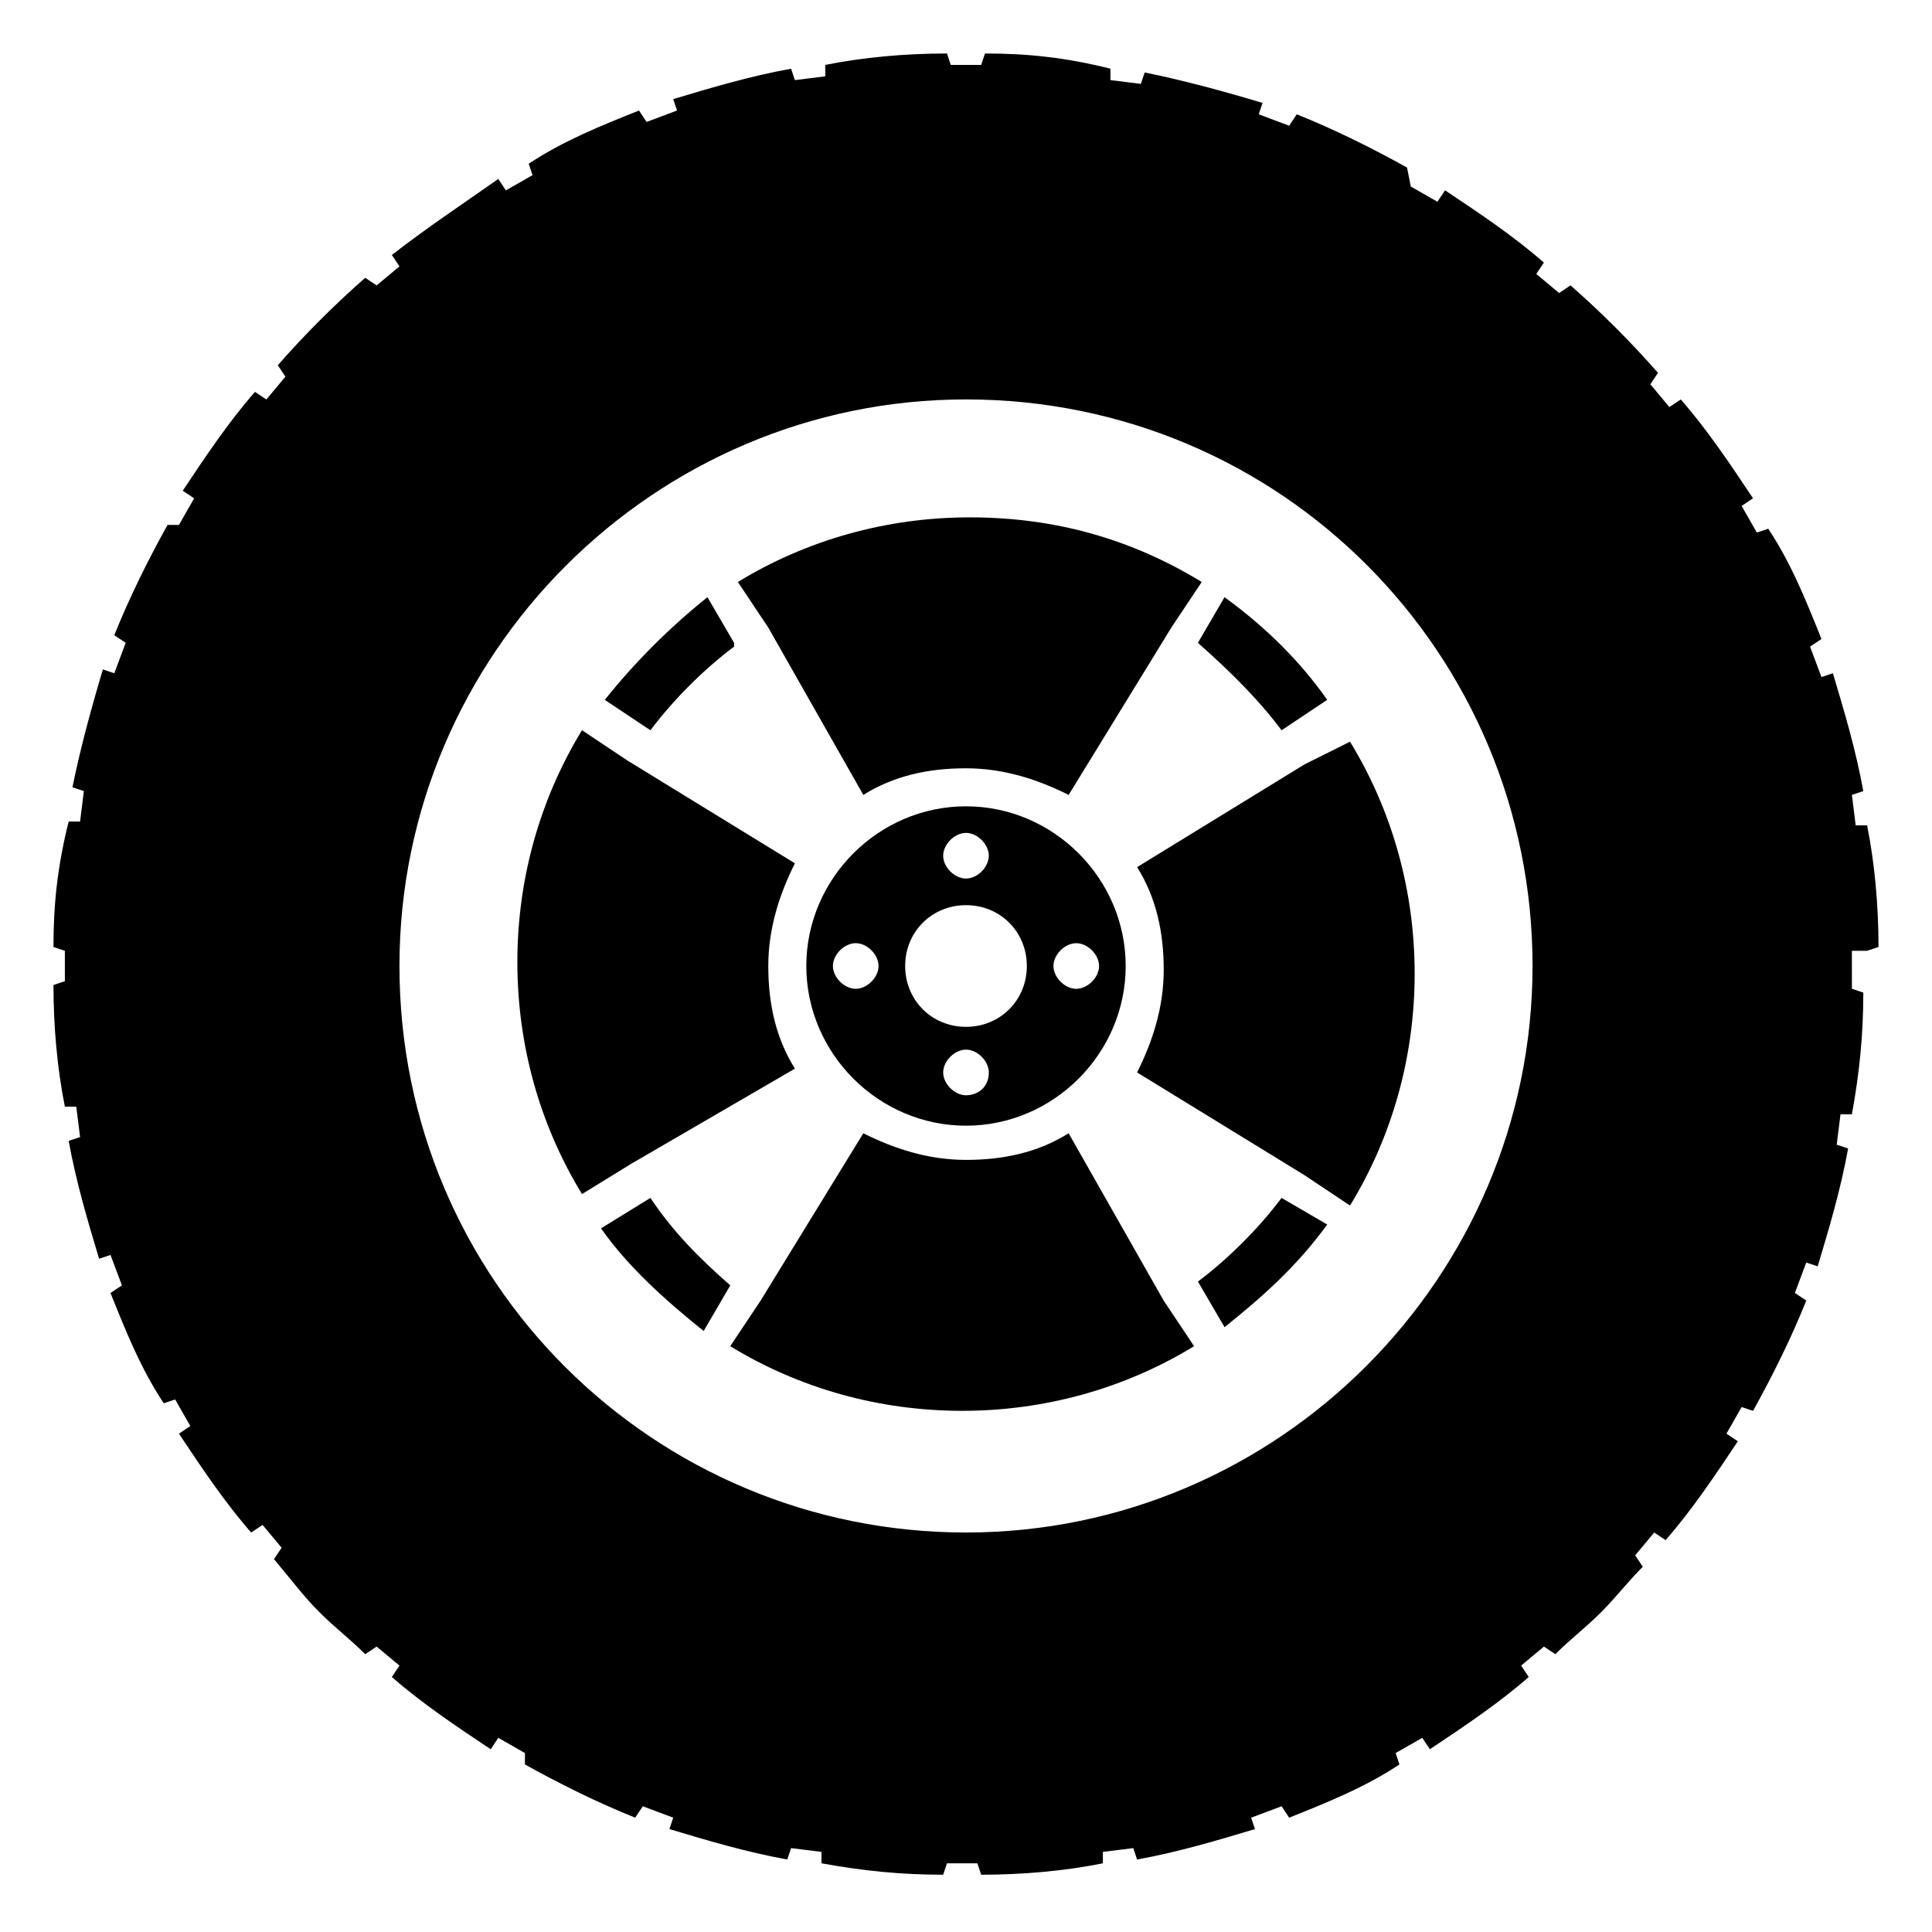
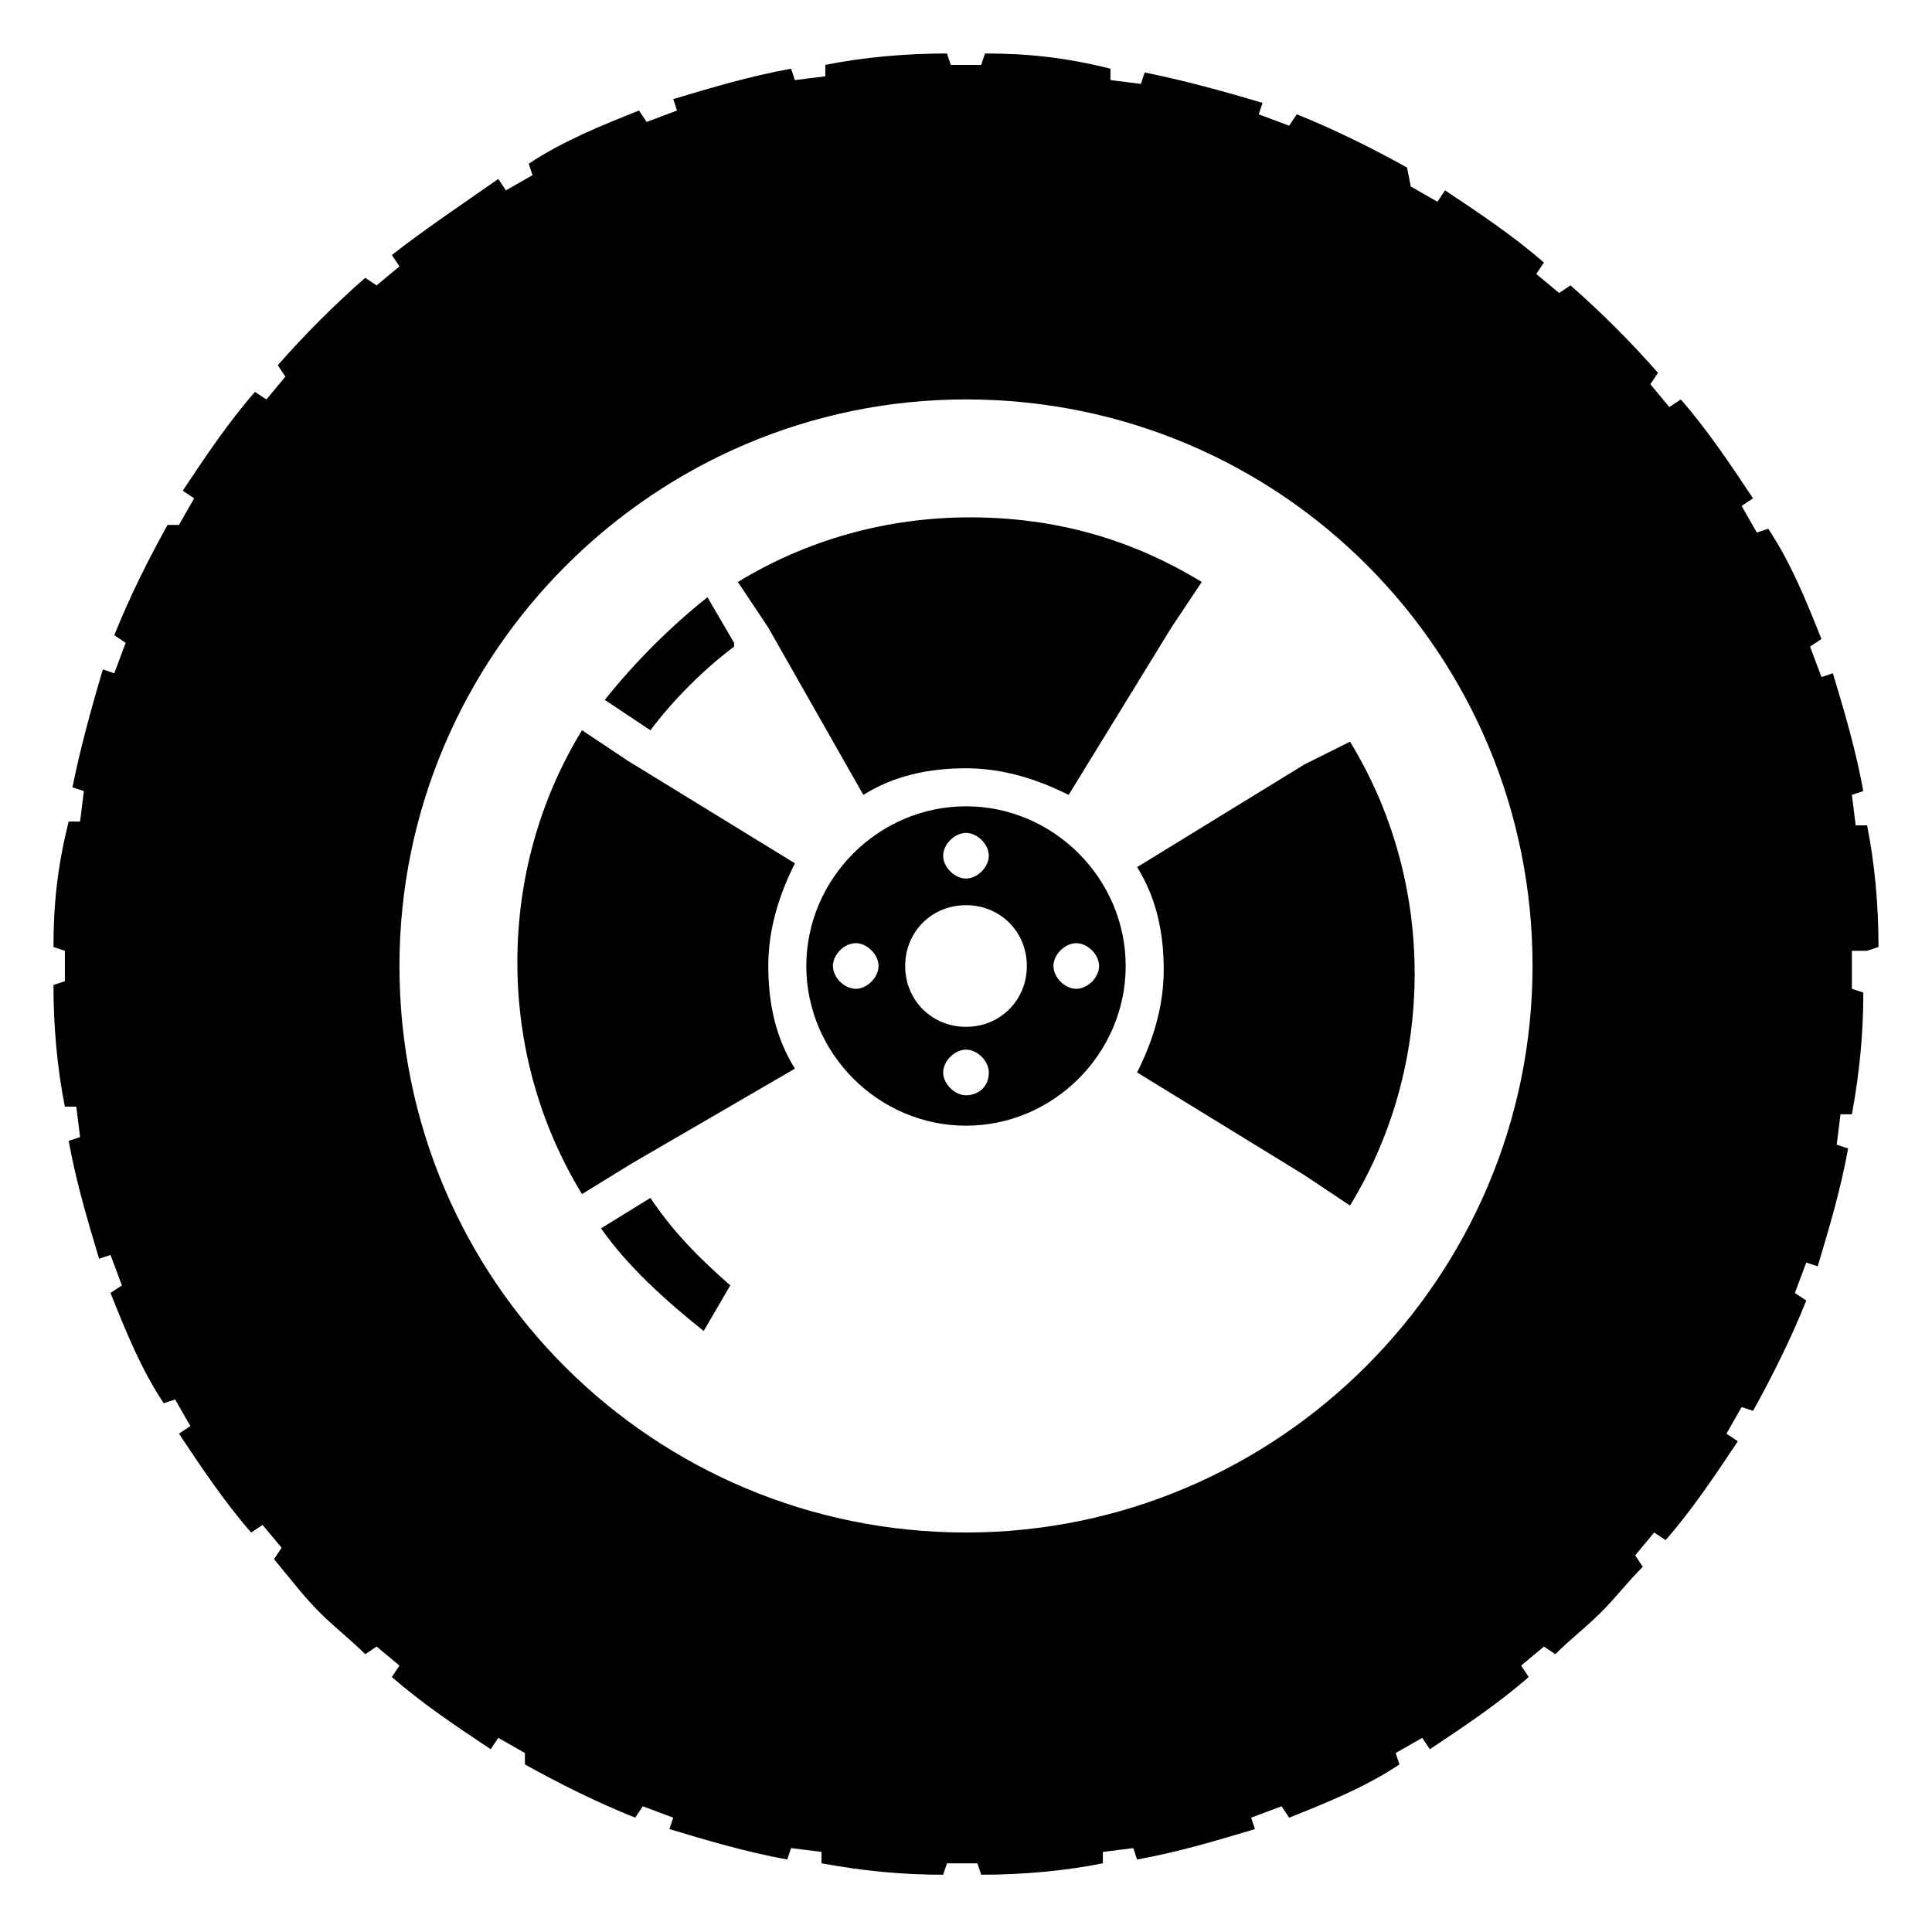
<svg xmlns="http://www.w3.org/2000/svg" fill="#000000" width="800px" height="800px" version="1.1" viewBox="144 144 512 512">
  <g>
-     <path d="m483.63 337.53 12.09-8.062c-7.055-10.078-16.121-19.145-27.207-27.207l-7.055 12.09c9.07 8.062 16.125 15.117 22.172 23.18z" />
    <path d="m316.37 461.46-13.098 8.062c7.055 10.078 17.129 19.145 27.207 27.207l7.055-12.09c-8.066-7.059-15.121-14.113-21.164-23.18z" />
-     <path d="m483.63 461.46c-6.047 8.062-14.105 16.121-22.168 22.168l7.055 12.09c10.078-8.062 19.145-16.121 27.207-27.207z" />
    <path d="m316.37 337.53c6.047-8.062 14.105-16.121 22.168-22.168v-1.008l-7.055-12.09c-10.078 8.062-19.145 17.129-27.207 27.207z" />
    <path d="m372.79 354.66c8.062-5.039 17.129-7.055 27.207-7.055s19.145 3.023 27.207 7.055l27.207-44.336 8.062-12.09c-18.137-11.082-38.289-17.129-61.465-17.129-22.168 0-43.328 6.047-61.465 17.129l8.062 12.09z" />
-     <path d="m427.2 444.33c-8.062 5.039-17.129 7.055-27.207 7.055s-19.145-3.023-27.207-7.055l-27.207 44.336-8.062 12.09c18.137 11.082 39.297 17.129 61.465 17.129s43.328-6.047 61.465-17.129l-8.062-12.09z" />
    <path d="m489.68 346.59-44.336 27.207c5.039 8.062 7.055 17.129 7.055 27.207 0 10.078-3.023 19.145-7.055 27.207l44.336 27.207 12.09 8.062c11.082-18.137 17.129-39.297 17.129-61.465s-6.047-43.328-17.129-61.465z" />
    <path d="m354.66 427.2c-5.039-8.062-7.055-17.129-7.055-27.207s3.023-19.145 7.055-27.207l-44.336-27.207-12.09-8.062c-11.082 18.137-17.129 39.297-17.129 61.465s6.047 43.328 17.129 61.465l13.098-8.062z" />
    <path d="m357.68 400c0 23.176 19.145 42.32 42.32 42.32s42.32-19.145 42.32-42.32-19.145-42.32-42.32-42.32-42.32 19.145-42.32 42.32zm13.098 6.043c-3.023 0-6.047-3.023-6.047-6.047 0-3.023 3.023-6.047 6.047-6.047 3.023 0 6.047 3.023 6.047 6.047 0 3.023-3.023 6.047-6.047 6.047zm29.223 28.215c-3.023 0-6.047-3.023-6.047-6.047 0-3.023 3.023-6.047 6.047-6.047s6.047 3.023 6.047 6.047c-0.004 4.031-3.027 6.047-6.047 6.047zm29.219-40.305c3.023 0 6.047 3.023 6.047 6.047s-3.023 6.047-6.047 6.047-6.047-3.023-6.047-6.047 3.023-6.047 6.047-6.047zm-13.098 6.047c0 9.07-7.055 16.121-16.121 16.121-9.07 0-16.121-7.055-16.121-16.121 0-9.07 7.055-16.121 16.121-16.121 9.066-0.004 16.121 7.051 16.121 16.121zm-10.078-29.223c0 3.023-3.023 6.047-6.047 6.047-3.023 0-6.047-3.023-6.047-6.047 0-3.023 3.023-6.047 6.047-6.047 3.023 0 6.047 3.023 6.047 6.047z" />
    <path d="m638.8 395.97 3.023-1.008c0-11.082-1.008-22.168-3.023-32.242h-3.023l-1.008-8.062 3.023-1.008c-2.016-11.082-5.039-21.16-8.062-31.234l-3.023 1.008-3.023-8.062 3.023-2.016c-4.031-10.078-8.062-20.152-14.105-29.223l-3.023 1.008-4.031-7.055 3.023-2.016c-6.047-9.07-12.09-18.137-19.145-26.199l-3.023 2.016-5.039-6.047 2.016-3.023c-7.055-8.062-15.113-16.121-23.176-23.176l-3.023 2.016-6.047-5.039 2.016-3.023c-8.062-7.055-17.129-13.098-26.199-19.145l-2.016 3.023-7.055-4.031-1-5.031c-9.07-5.039-19.145-10.078-29.223-14.105l-2.016 3.023-8.062-3.023 1.008-3.023c-10.078-3.023-21.16-6.047-31.234-8.062l-1.008 3.023-8.062-1.008v-3.023c-12.09-3.023-22.164-4.027-33.25-4.027l-1.008 3.023h-8.062l-1.004-3.023c-11.082 0-22.168 1.008-32.242 3.023v3.023l-8.062 1.008-1.008-3.023c-11.082 2.016-21.16 5.039-31.234 8.062l1.008 3.023-8.062 3.023-2.016-3.023c-10.078 4.031-20.152 8.062-29.223 14.105l1.008 3.023-7.055 4.031-2.016-3.023c-10.074 7.051-19.141 13.094-28.211 20.148l2.016 3.023-6.047 5.035-3.023-2.012c-8.059 7.051-16.121 15.113-23.172 23.172l2.016 3.023-5.039 6.047-3.023-2.016c-7.055 8.062-13.098 17.129-19.145 26.199l3.023 2.016-4.031 7.055-3.023-0.004c-5.039 9.07-10.078 19.145-14.105 29.223l3.023 2.016-3.023 8.062-3.023-1.008c-3.023 10.078-6.047 21.16-8.062 31.234l3.023 1.008-1.008 8.062h-3.023c-3.023 12.09-4.027 22.164-4.027 33.25l3.023 1.008v8.062l-3.023 1.004c0 11.082 1.008 22.168 3.023 32.242h3.023l1.008 8.062-3.023 1.008c2.016 11.082 5.039 21.16 8.062 31.234l3.023-1.008 3.023 8.062-3.023 2.016c4.031 10.078 8.062 20.152 14.105 29.223l3.023-1.008 4.031 7.055-3.023 2.016c6.047 9.07 12.09 18.137 19.145 26.199l3.023-2.016 5.039 6.047-2.016 3.023c5.031 6.043 8.055 10.07 12.086 14.102s8.062 7.055 12.09 11.082l3.023-2.016 6.047 5.039-2.016 3.023c8.062 7.055 17.129 13.098 26.199 19.145l2.016-3.023 7.055 4.031-0.004 3.023c9.07 5.039 19.145 10.078 29.223 14.105l2.016-3.023 8.062 3.023-1.008 3.023c10.078 3.023 20.152 6.047 31.234 8.062l1.008-3.023 8.062 1.008v3.023c11.082 2.016 21.16 3.023 32.242 3.023l1.008-3.023h8.062l1.008 3.023c11.082 0 22.168-1.008 32.242-3.023v-3.023l8.062-1.008 1.008 3.023c11.082-2.016 21.16-5.039 31.234-8.062l-1.008-3.023 8.062-3.023 2.016 3.023c10.078-4.031 20.152-8.062 29.223-14.105l-1.008-3.023 7.055-4.031 2.016 3.023c9.07-6.047 18.137-12.09 26.199-19.145l-2.016-3.023 6.047-5.039 3.023 2.016c4.031-4.031 8.062-7.055 12.09-11.082 4.031-4.031 7.055-8.062 11.082-12.09l-2.016-3.023 5.039-6.047 3.023 2.016c7.055-8.062 13.098-17.129 19.145-26.199l-3.023-2.016 4.031-7.055 3.023 1.008c5.039-9.07 10.078-19.145 14.105-29.223l-3.023-2.016 3.023-8.062 3.023 1.008c3.023-10.078 6.047-20.152 8.062-31.234l-3.023-1.008 1.008-8.062h3.023c2.016-11.082 3.023-21.16 3.023-32.242l-3.023-1.008-0.008-10.07zm-238.8 154.16c-82.625 0-150.14-66.504-150.14-150.14 0-82.625 67.512-150.14 150.14-150.14 83.633 0 150.14 67.512 150.14 150.14-0.004 82.629-67.512 150.14-150.14 150.14z" />
  </g>
</svg>